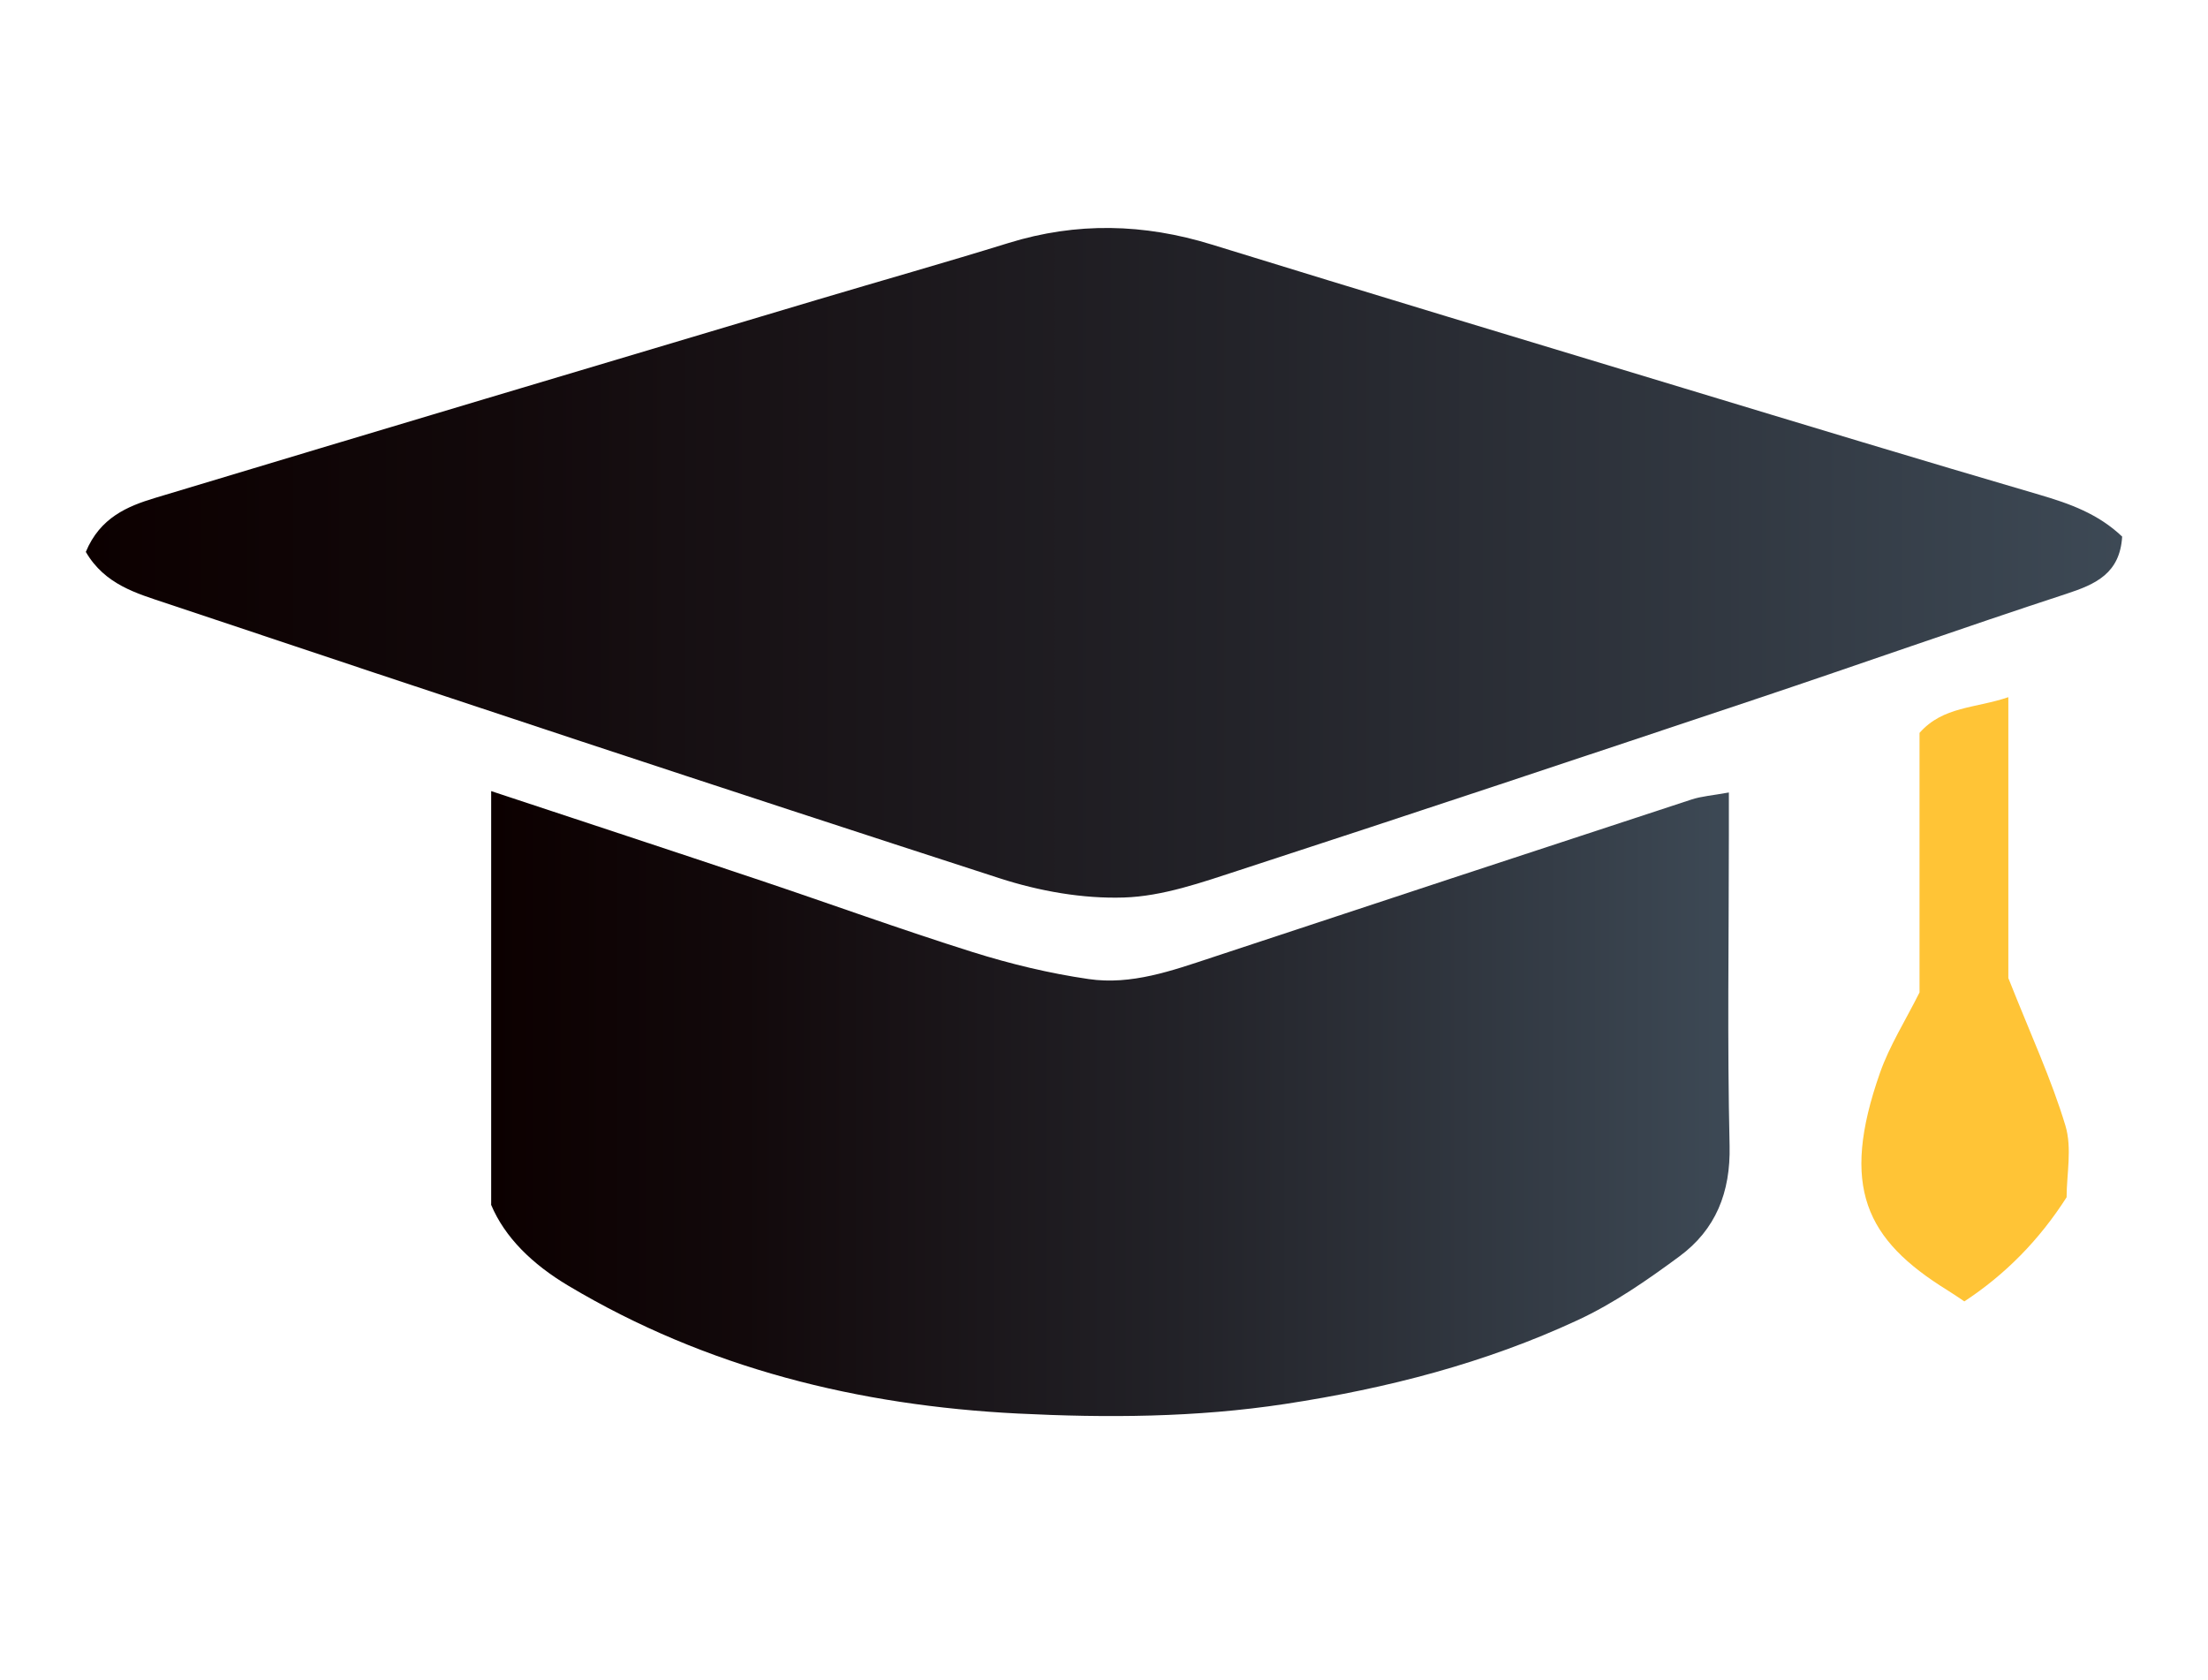
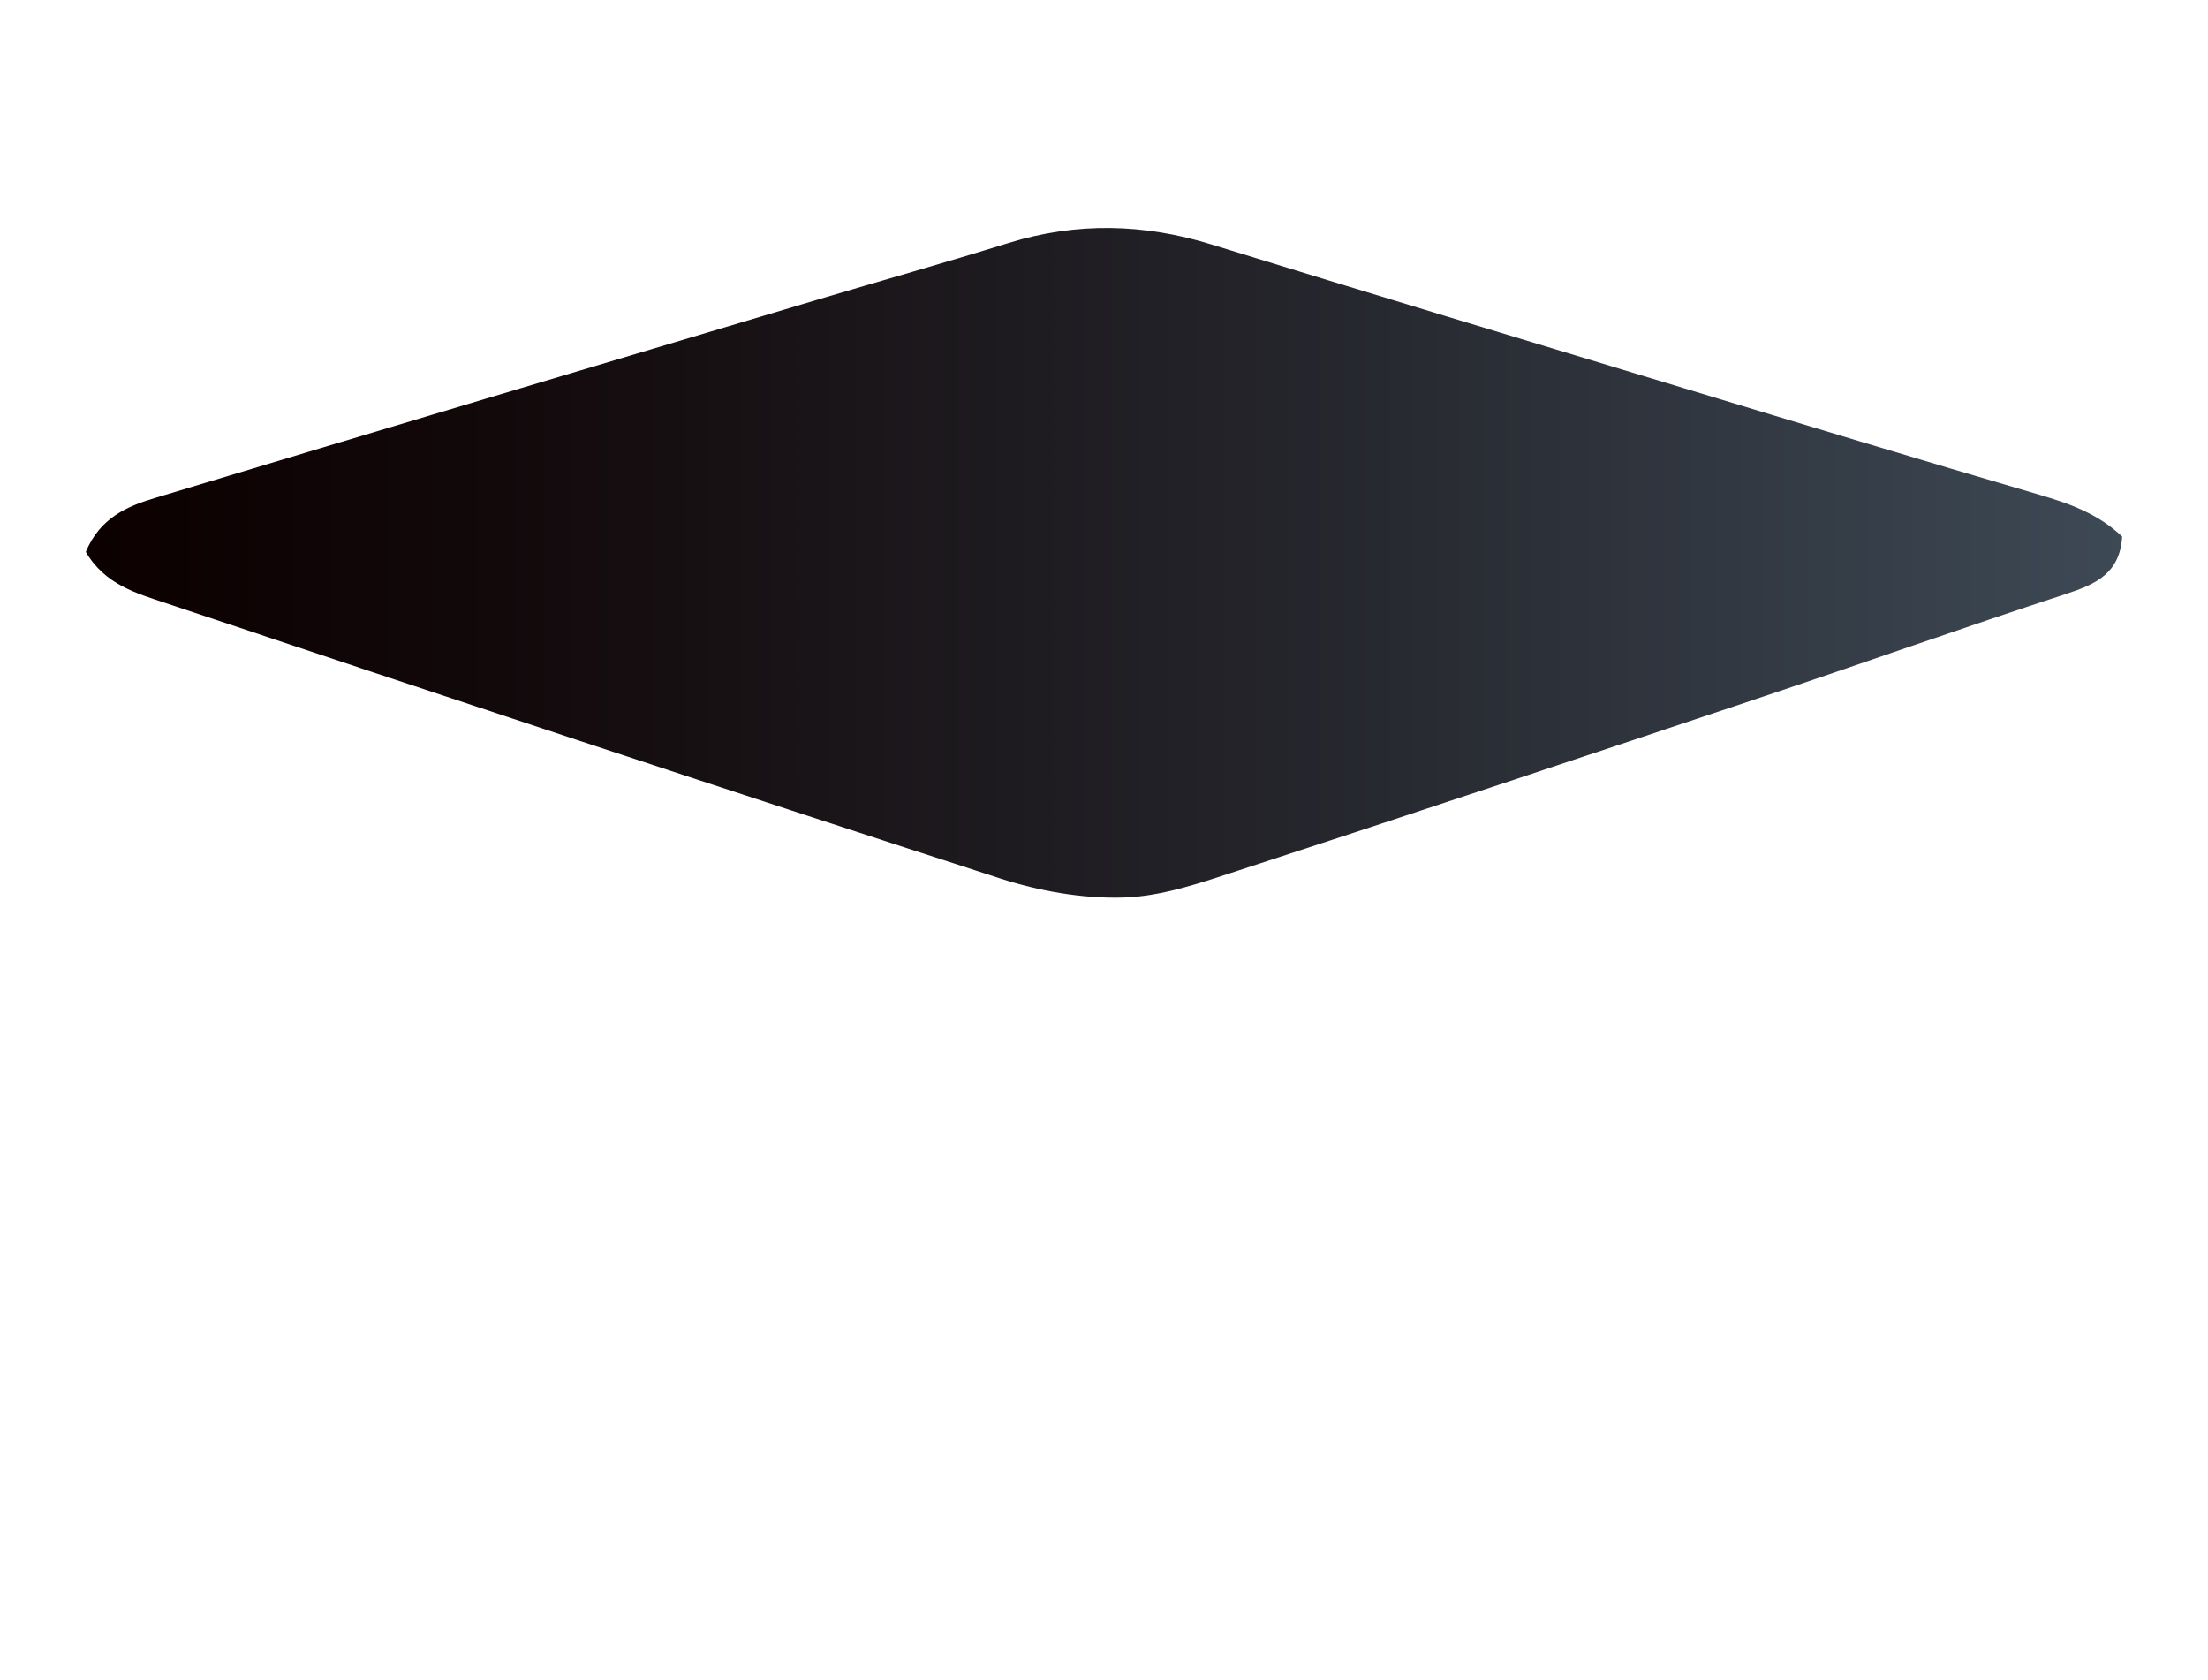
<svg xmlns="http://www.w3.org/2000/svg" xmlns:xlink="http://www.w3.org/1999/xlink" id="Layer_1" viewBox="0 0 33.387 25.403">
  <defs>
    <style>.cls-1{fill:url(#linear-gradient-2);}.cls-2{fill:url(#linear-gradient);}.cls-3{fill:#ffc436;}</style>
    <linearGradient id="linear-gradient" x1="1.297" y1="8.51" x2="32.09" y2="8.51" gradientUnits="userSpaceOnUse">
      <stop offset="0" stop-color="#0c0000" />
      <stop offset=".204" stop-color="#12090b" />
      <stop offset=".566" stop-color="#232329" />
      <stop offset="1" stop-color="#3d4955" />
    </linearGradient>
    <linearGradient id="linear-gradient-2" x1="7.427" y1="16.685" x2="26.155" y2="16.685" xlink:href="#linear-gradient" />
  </defs>
  <path class="cls-2" d="M1.297,8.346c.216-.521,.631-.692,1.049-.818,3.336-1.006,6.676-2.001,10.015-2.997,.963-.287,1.93-.56,2.889-.857,1.031-.319,2.047-.294,3.075,.024,2.37,.732,4.745,1.448,7.119,2.166,1.796,.544,3.592,1.089,5.393,1.616,.456,.134,.887,.286,1.252,.633-.034,.556-.398,.72-.845,.866-1.561,.511-3.11,1.061-4.668,1.582-2.608,.872-5.216,1.742-7.83,2.594-.571,.186-1.164,.397-1.753,.415-.623,.02-1.278-.097-1.875-.29-4.214-1.365-8.418-2.757-12.618-4.164-.431-.144-.915-.277-1.202-.771Z" />
-   <path class="cls-1" d="M7.427,18.21v-6.249c1.391,.461,2.717,.896,4.04,1.34,1.08,.362,2.151,.751,3.237,1.093,.573,.18,1.164,.323,1.758,.409,.644,.094,1.258-.126,1.866-.327,2.416-.8,4.834-1.596,7.253-2.389,.147-.048,.306-.059,.561-.105v.66c0,1.56-.025,3.12,.011,4.68,.016,.707-.21,1.269-.759,1.674-.485,.358-.99,.709-1.534,.962-1.405,.653-2.884,1.034-4.426,1.269-1.353,.206-2.699,.212-4.042,.145-2.403-.121-4.702-.682-6.799-1.933-.545-.325-.961-.731-1.168-1.226Z" />
-   <path class="cls-3" d="M29.702,19.676c-.083-.055-.167-.114-.253-.167-1.237-.765-1.629-1.561-1.022-3.288,.144-.41,.383-.786,.598-1.216v-3.924c.356-.404,.843-.369,1.343-.54v4.247c.339,.856,.651,1.528,.863,2.231,.103,.341,.018,.738,.018,1.083q-.617,.966-1.547,1.575Z" />
</svg>